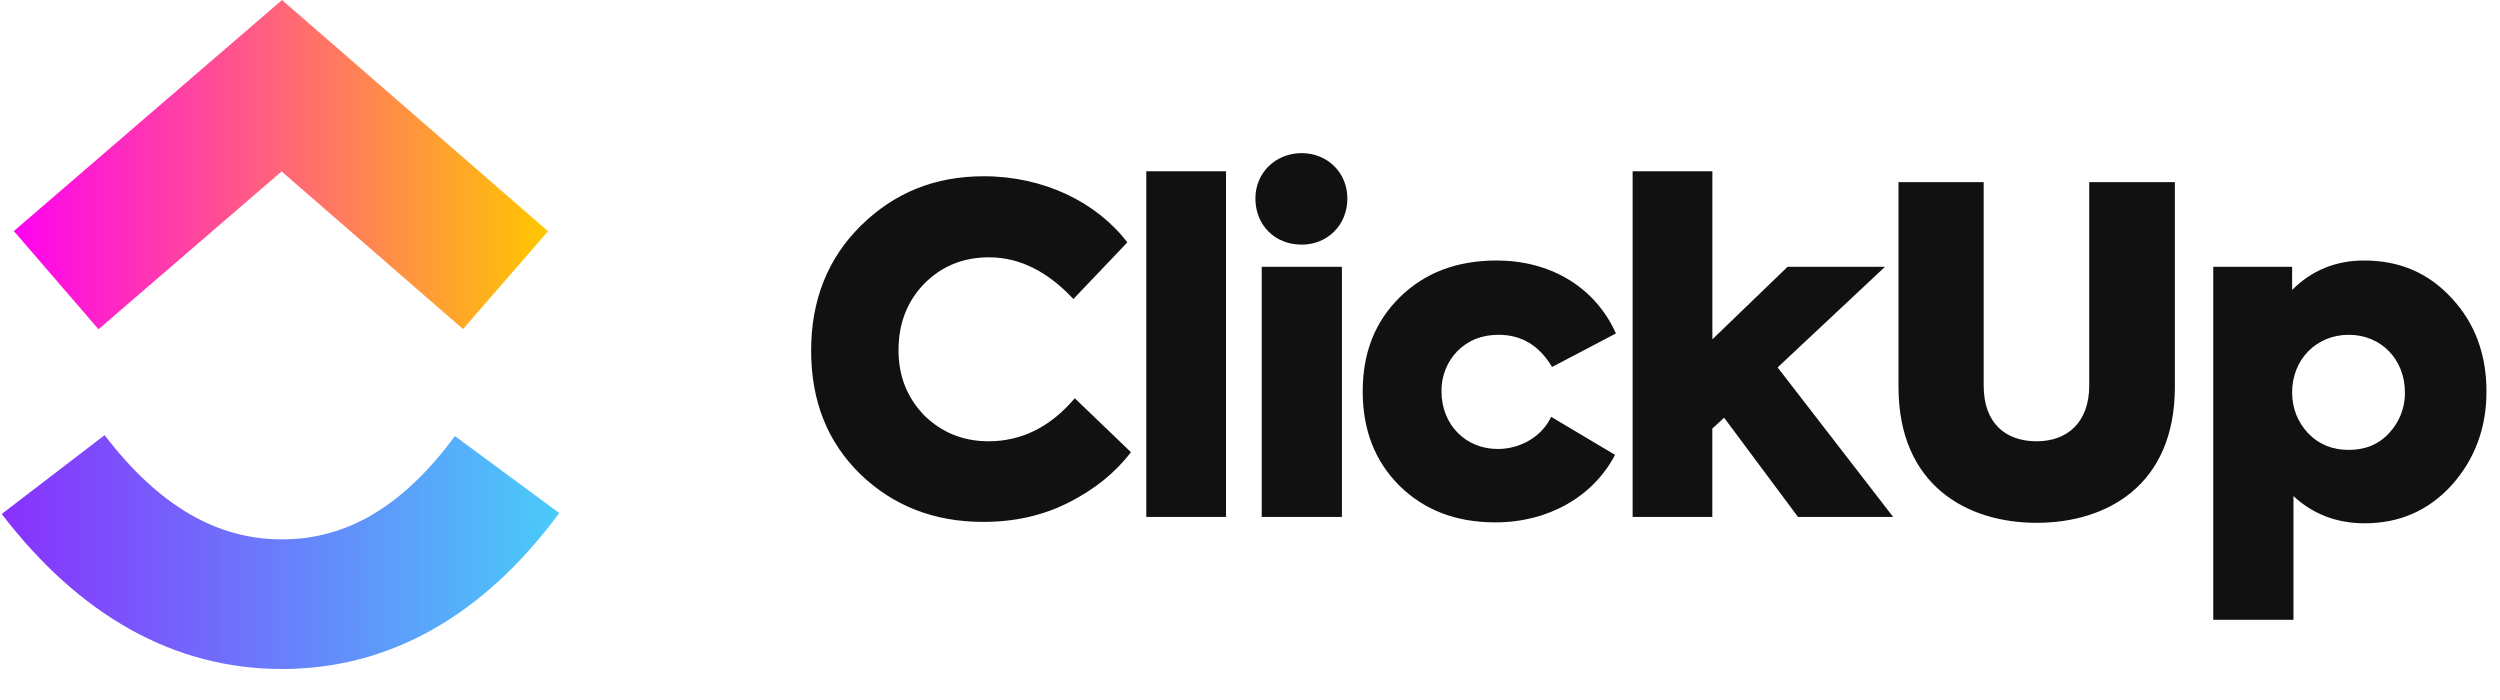
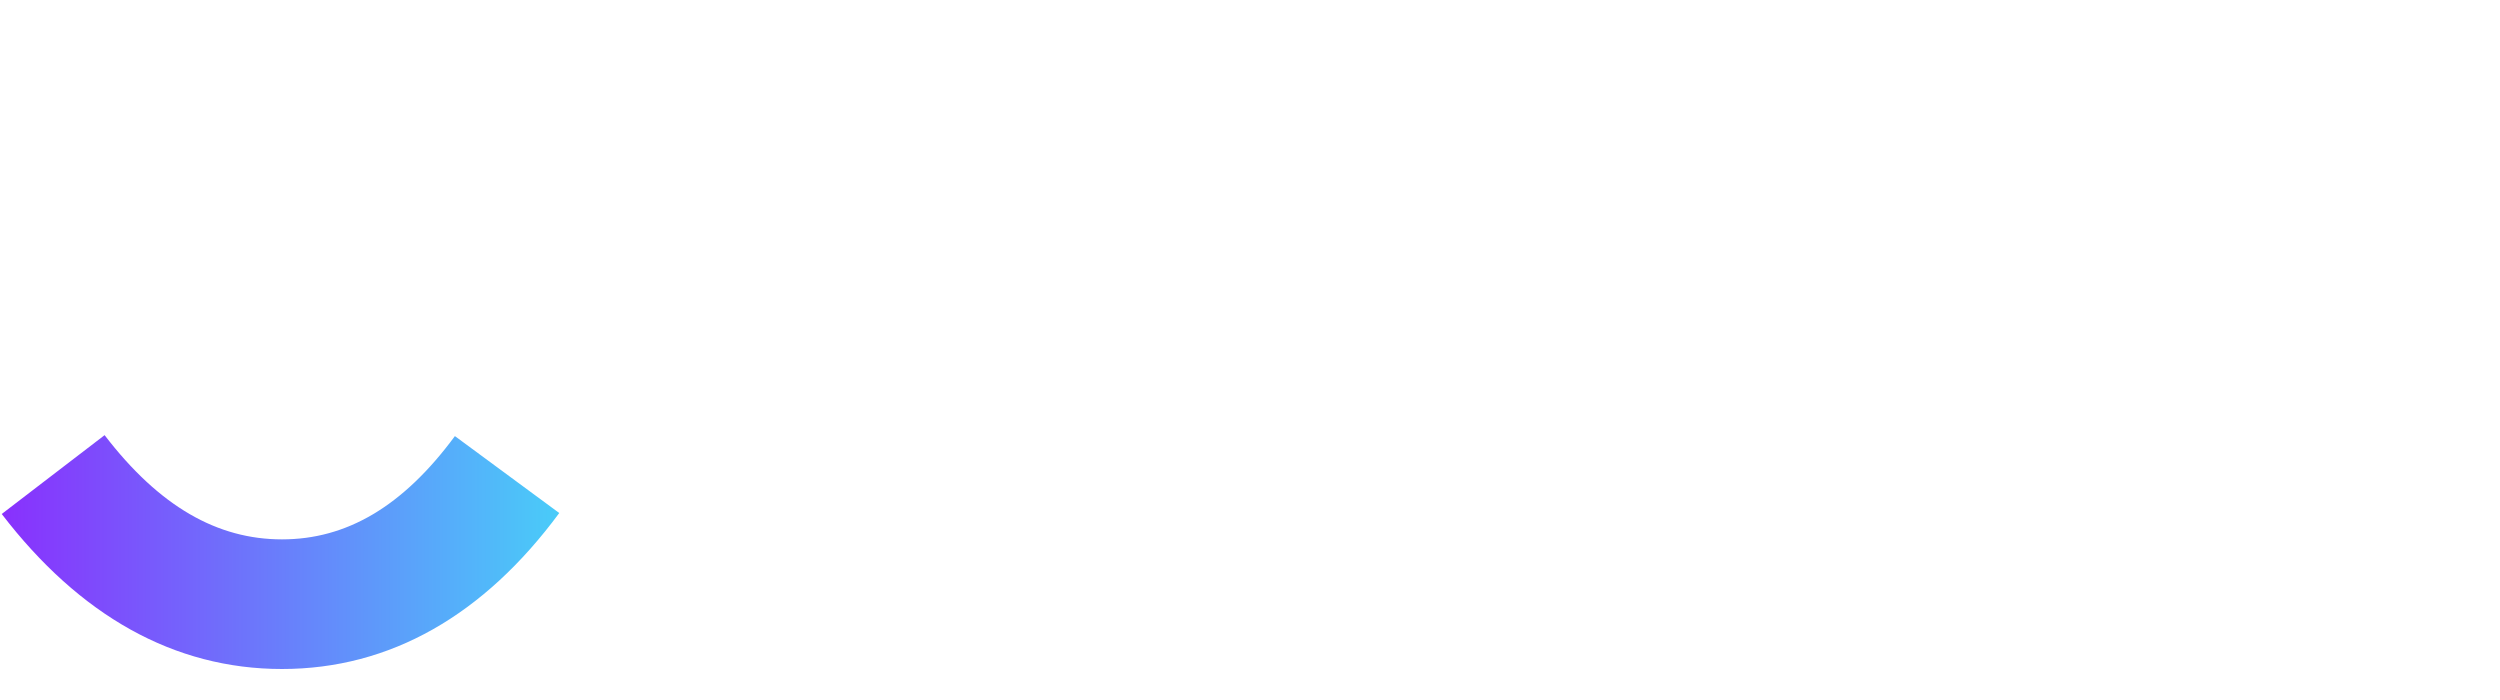
<svg xmlns="http://www.w3.org/2000/svg" width="100" height="28" viewBox="0 0 100 28" fill="none">
  <g clip-path="url(#clip0_14112_28269)">
    <path d="M0.069 20.559L4.184 17.406C6.371 20.26 8.694 21.575 11.279 21.575C13.851 21.575 16.108 20.275 18.196 17.444L22.37 20.521C19.358 24.603 15.614 26.76 11.279 26.76C6.958 26.76 3.178 24.617 0.069 20.559Z" fill="url(#paint0_linear_14112_28269)" />
-     <path d="M11.265 6.858L3.94 13.17L0.554 9.243L11.281 0L21.922 9.25L18.521 13.163L11.265 6.858Z" fill="url(#paint1_linear_14112_28269)" />
-     <path d="M39.33 20.876C37.373 20.876 35.742 20.242 34.419 18.973C33.097 17.687 32.445 16.038 32.445 14.026C32.445 11.997 33.114 10.33 34.437 9.025C35.779 7.702 37.41 7.05 39.349 7.05C41.742 7.05 43.861 8.082 45.094 9.695L42.936 11.961C41.903 10.855 40.779 10.293 39.566 10.293C38.532 10.293 37.68 10.637 36.973 11.344C36.285 12.052 35.941 12.94 35.941 14.008C35.941 15.042 36.285 15.911 36.973 16.619C37.68 17.307 38.532 17.651 39.547 17.651C40.869 17.651 42.03 17.07 42.99 15.929L45.238 18.086C44.621 18.902 43.788 19.573 42.755 20.097C41.721 20.623 40.58 20.876 39.329 20.876H39.33ZM49.041 6.85V20.677H45.852V6.85H49.041ZM52.064 9.785C50.995 9.785 50.216 9.006 50.216 7.937C50.216 6.904 51.032 6.125 52.064 6.125C53.097 6.125 53.895 6.904 53.895 7.937C53.895 9.006 53.097 9.786 52.064 9.786V9.785ZM53.677 10.673V20.677H50.469V10.673H53.677ZM59.817 20.895C58.24 20.895 56.972 20.406 55.976 19.427C54.997 18.449 54.508 17.198 54.508 15.657C54.508 14.117 54.997 12.867 55.994 11.888C56.991 10.909 58.277 10.42 59.871 10.42C61.956 10.42 63.787 11.435 64.637 13.338L62.083 14.679C61.575 13.827 60.868 13.392 59.944 13.392C59.273 13.392 58.73 13.61 58.294 14.045C58.088 14.259 57.925 14.511 57.816 14.788C57.708 15.065 57.654 15.36 57.66 15.657C57.66 16.98 58.62 17.959 59.908 17.959C60.832 17.959 61.684 17.452 62.046 16.673L64.602 18.194C63.731 19.862 61.938 20.895 59.817 20.895ZM75.726 20.677H71.919L68.964 16.708L68.493 17.143V20.677H65.305V6.85H68.495V13.573L71.502 10.673H75.399L71.105 14.697L75.726 20.677ZM75.94 15.476V7.284H79.347V15.422C79.347 16.926 80.216 17.651 81.467 17.651C82.7 17.651 83.569 16.889 83.569 15.422V7.284H86.995V15.476C86.995 19.427 84.257 20.913 81.467 20.913C78.695 20.913 75.94 19.427 75.94 15.476ZM94.566 10.42C95.998 10.42 97.159 10.928 98.082 11.942C99.006 12.939 99.459 14.19 99.459 15.657C99.459 17.126 98.989 18.376 98.065 19.409C97.14 20.423 95.981 20.932 94.585 20.932C93.479 20.932 92.518 20.569 91.739 19.844V24.792H88.531V10.673H91.685V11.598C92.464 10.818 93.424 10.42 94.566 10.42ZM96.197 15.694C96.197 14.389 95.256 13.392 93.951 13.392C92.645 13.392 91.685 14.389 91.685 15.694C91.685 16.328 91.902 16.872 92.32 17.325C92.754 17.778 93.297 17.996 93.951 17.996C94.603 17.996 95.146 17.778 95.563 17.325C95.978 16.884 96.206 16.299 96.198 15.694H96.197Z" fill="#111111" />
  </g>
  <defs>
    <linearGradient id="paint0_linear_14112_28269" x1="0.069" y1="23.768" x2="22.37" y2="23.768" gradientUnits="userSpaceOnUse">
      <stop stop-color="#8930FD" />
      <stop offset="1" stop-color="#49CCF9" />
    </linearGradient>
    <linearGradient id="paint1_linear_14112_28269" x1="0.554" y1="8.957" x2="21.922" y2="8.957" gradientUnits="userSpaceOnUse">
      <stop stop-color="#FF02F0" />
      <stop offset="1" stop-color="#FFC800" />
    </linearGradient>
    <clipPath id="clip0_14112_28269">
      <rect width="99.556" height="28" fill="white" />
    </clipPath>
  </defs>
</svg>